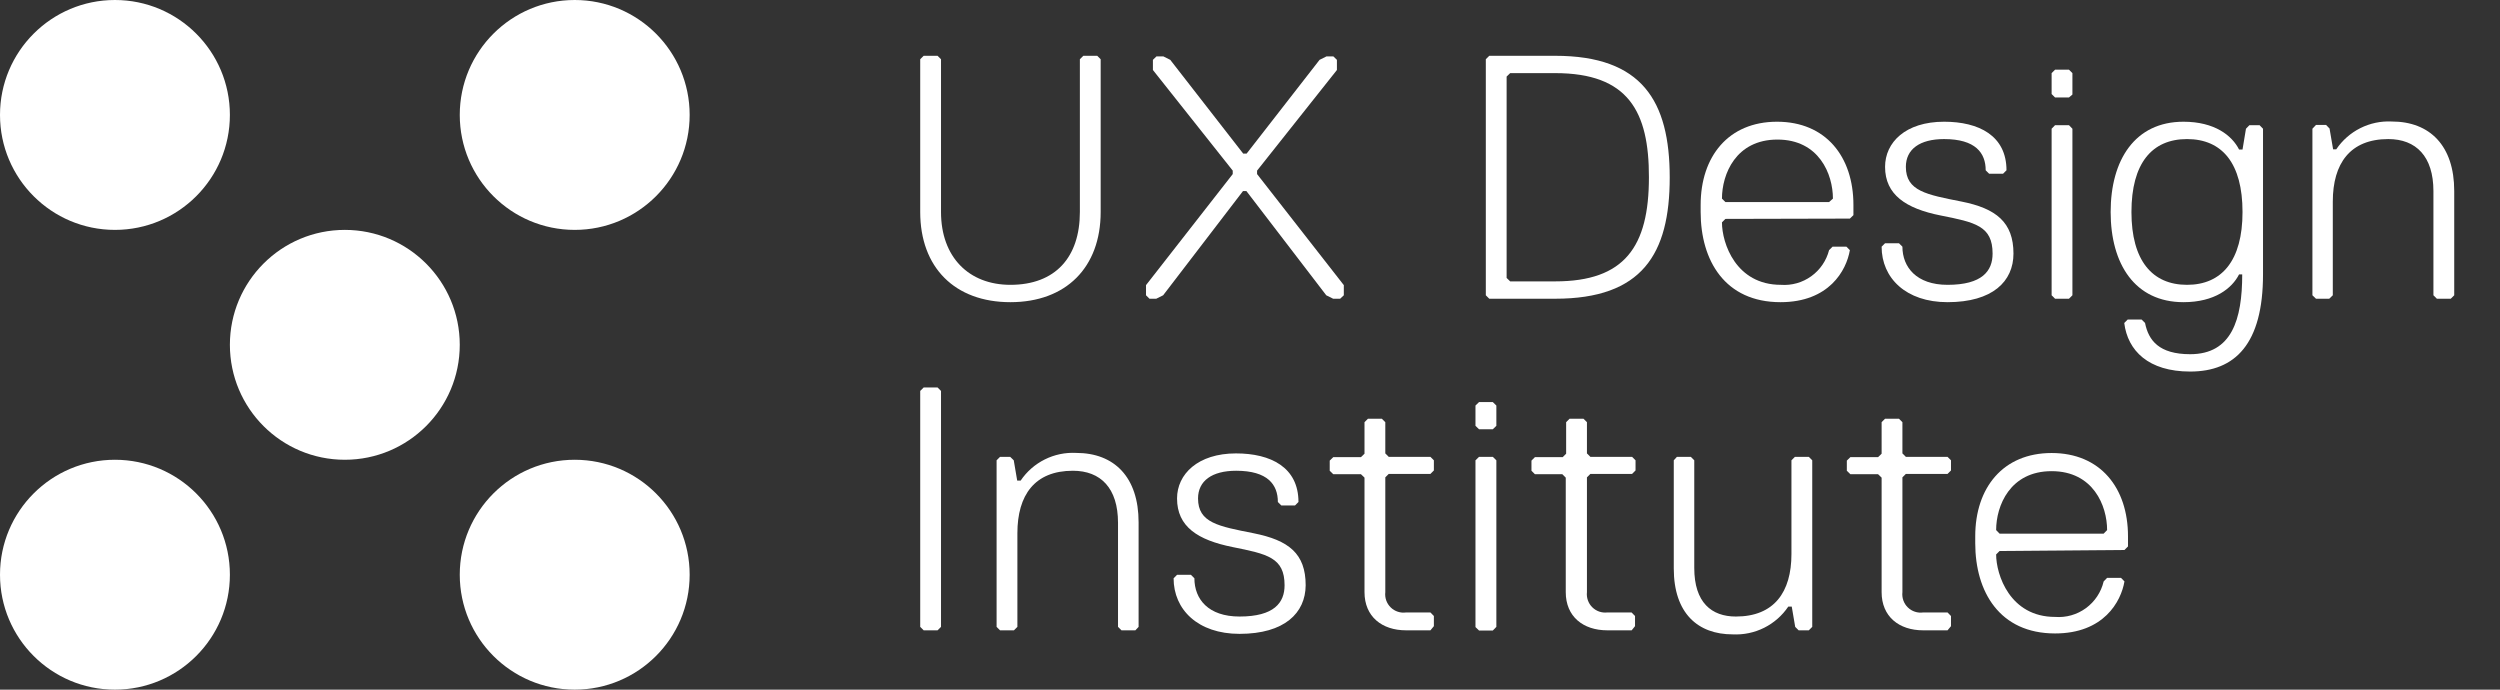
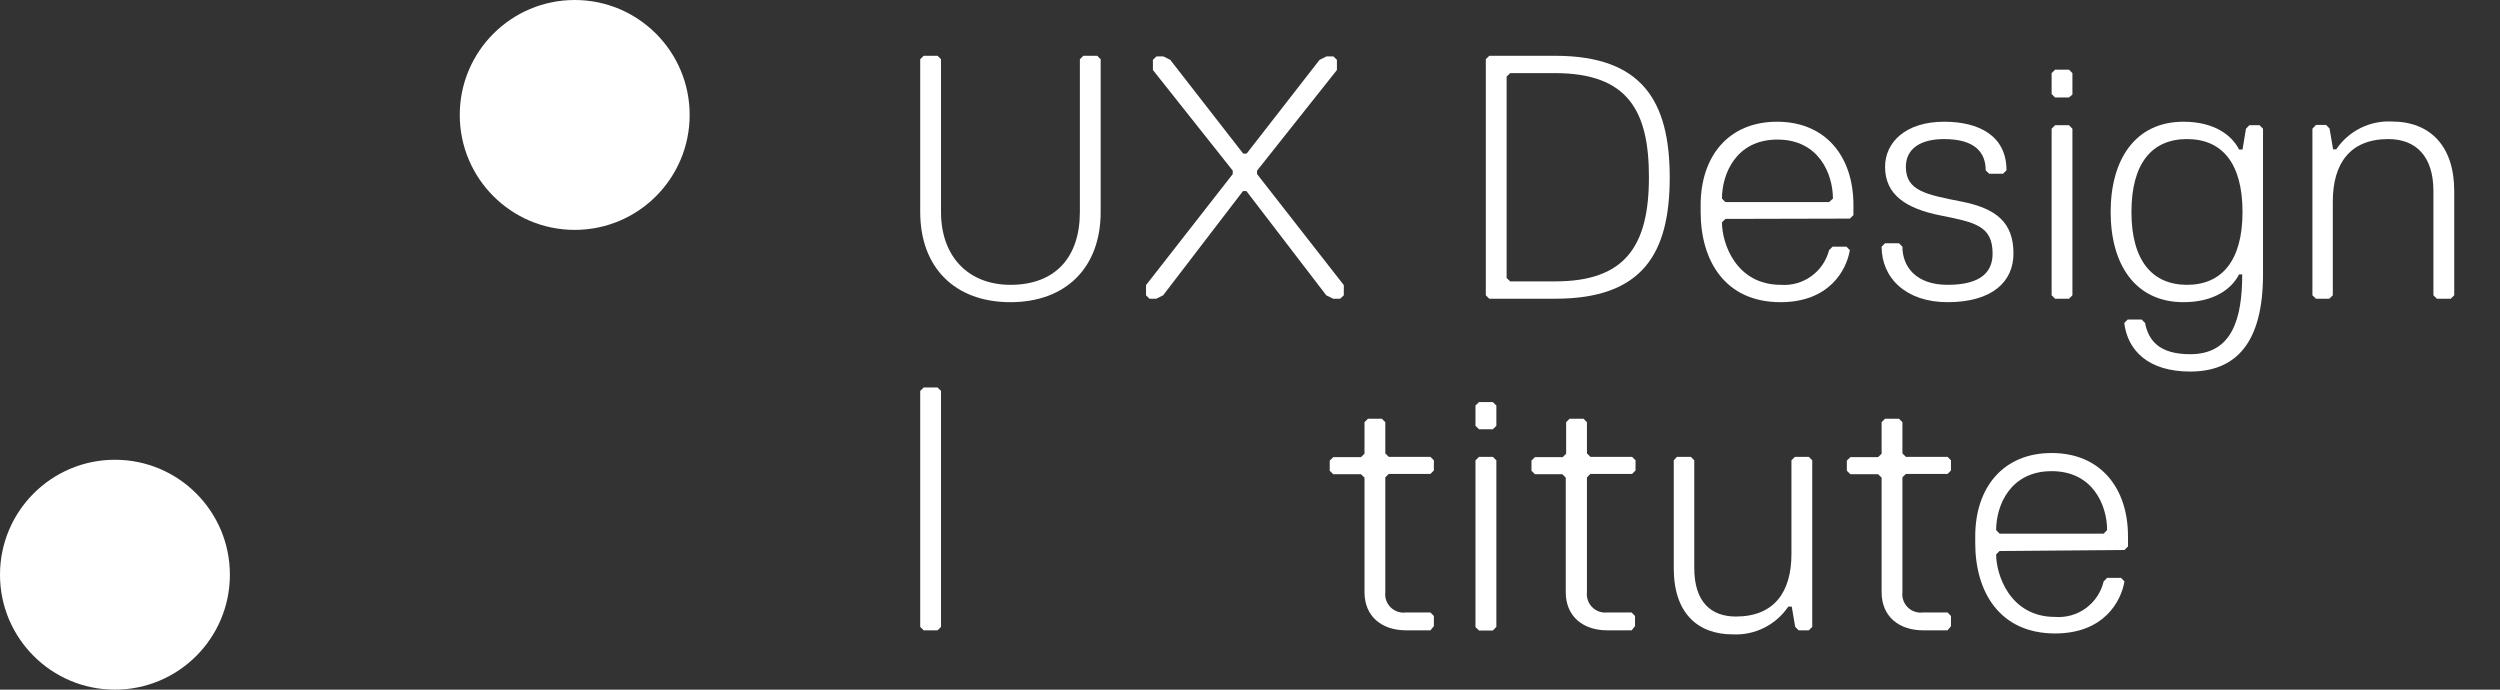
<svg xmlns="http://www.w3.org/2000/svg" width="116" height="32" viewBox="0 0 116 32" fill="none">
  <rect x="0" y="0" width="116" height="32" fill="#333333" stroke="none" />
-   <path d="M5.333 10.667C8.279 10.667 10.667 8.279 10.667 5.333C10.667 2.388 8.279 0 5.333 0C2.388 0 0 2.388 0 5.333C0 8.279 2.388 10.667 5.333 10.667Z" fill="white" />
-   <path d="M16 21.333C18.945 21.333 21.333 18.946 21.333 16C21.333 13.055 18.945 10.667 16 10.667C13.054 10.667 10.667 13.055 10.667 16C10.667 18.946 13.054 21.333 16 21.333Z" fill="white" />
  <path d="M5.333 32C8.279 32 10.667 29.612 10.667 26.667C10.667 23.721 8.279 21.333 5.333 21.333C2.388 21.333 0 23.721 0 26.667C0 29.612 2.388 32 5.333 32Z" fill="white" />
  <path d="M26.667 10.667C29.612 10.667 32 8.279 32 5.333C32 2.388 29.612 0 26.667 0C23.721 0 21.333 2.388 21.333 5.333C21.333 8.279 23.721 10.667 26.667 10.667Z" fill="white" />
-   <path d="M26.667 32C29.612 32 32 29.612 32 26.667C32 23.721 29.612 21.333 26.667 21.333C23.721 21.333 21.333 23.721 21.333 26.667C21.333 29.612 23.721 32 26.667 32Z" fill="white" />
  <path d="M51.071 9.837C51.071 12.411 49.461 14.021 46.882 14.021C44.303 14.021 42.698 12.411 42.698 9.837V2.749L42.858 2.589H43.503L43.663 2.749V9.837C43.663 11.927 44.952 13.216 46.882 13.216C48.977 13.216 50.106 11.927 50.106 9.837V2.749L50.266 2.589H50.911L51.071 2.749V9.837Z" fill="white" />
  <path d="M62.183 13.861H61.858L61.538 13.701L57.834 8.867H57.674L53.97 13.701L53.65 13.861H53.335L53.175 13.701V13.23L57.199 8.077V7.917L53.495 3.248V2.777L53.66 2.617H53.98L54.3 2.777L57.684 7.126H57.844L61.228 2.777L61.548 2.617H61.868L62.033 2.777V3.248L58.328 7.917V8.077L62.353 13.23V13.701L62.183 13.861Z" fill="white" />
  <path d="M72.161 13.861H69.102L68.942 13.701V2.749L69.102 2.589H72.161C76.19 2.589 77.475 4.683 77.475 8.237C77.475 11.79 76.195 13.861 72.161 13.861ZM72.161 3.393H70.072L69.907 3.553V12.896L70.072 13.056H72.161C75.385 13.056 76.51 11.446 76.51 8.227C76.515 5.168 75.55 3.393 72.161 3.393Z" fill="white" />
  <path d="M80.059 10.157L79.899 10.317C79.899 11.286 80.544 13.216 82.633 13.216C83.136 13.253 83.635 13.112 84.043 12.817C84.452 12.523 84.744 12.094 84.869 11.607L85.029 11.446H85.674L85.834 11.607C85.674 12.548 84.869 14.021 82.615 14.021C80.04 14.021 78.91 12.091 78.91 9.837V9.512C78.91 7.258 80.2 5.648 82.454 5.648C84.709 5.648 85.999 7.258 85.999 9.512V9.983L85.834 10.143L80.059 10.157ZM85.048 9.216C85.048 8.086 84.408 6.476 82.473 6.476C80.539 6.476 79.899 8.086 79.899 9.216L80.059 9.376H84.869L85.048 9.216Z" fill="white" />
  <path d="M90.366 14.021C88.432 14.021 87.307 12.896 87.307 11.446L87.467 11.286H88.112L88.272 11.446C88.272 12.388 88.916 13.216 90.366 13.216C91.976 13.216 92.456 12.571 92.456 11.767C92.456 10.482 91.651 10.317 90.041 9.997C88.432 9.677 87.467 9.032 87.467 7.742C87.467 6.613 88.408 5.648 90.206 5.648C91.816 5.648 93.101 6.293 93.101 7.902L92.941 8.062H92.296L92.136 7.902C92.136 7.098 91.665 6.453 90.206 6.453C89.077 6.453 88.432 6.923 88.432 7.742C88.432 8.867 89.397 9.032 91.011 9.352C92.625 9.672 93.425 10.317 93.425 11.767C93.425 13.056 92.456 14.021 90.366 14.021Z" fill="white" />
  <path d="M96 4.523H95.355L95.195 4.363V3.393L95.355 3.233H96L96.16 3.393V4.387L96 4.523ZM96 13.861H95.355L95.195 13.701V5.973L95.355 5.808H96L96.16 5.973V13.701L96 13.861Z" fill="white" />
  <path d="M103.893 12.731C103.568 13.376 102.763 14.021 101.314 14.021C99.059 14.021 97.934 12.251 97.934 9.837C97.934 7.422 99.059 5.648 101.314 5.648C102.763 5.648 103.568 6.293 103.893 6.938H104.053L104.213 5.973L104.373 5.808H104.844L105.004 5.973V12.731C105.004 15.955 103.714 17.24 101.624 17.24C99.69 17.24 98.725 16.275 98.565 14.986L98.725 14.826H99.37L99.53 14.986C99.69 15.791 100.175 16.435 101.624 16.435C103.554 16.435 104.039 14.826 104.039 12.731H103.893ZM104.053 9.837C104.053 7.582 103.112 6.453 101.478 6.453C99.845 6.453 98.899 7.582 98.899 9.837C98.899 12.091 99.864 13.216 101.478 13.216C103.093 13.216 104.053 12.091 104.053 9.837Z" fill="white" />
  <path d="M113.716 13.861H113.071L112.911 13.701V8.867C112.911 7.257 112.106 6.453 110.816 6.453C109.047 6.453 108.242 7.582 108.242 9.352V13.701L108.077 13.861H107.461L107.296 13.701V5.973L107.461 5.798H107.931L108.091 5.963L108.256 6.928H108.402C108.684 6.509 109.069 6.171 109.52 5.945C109.971 5.719 110.473 5.613 110.976 5.638C112.751 5.638 113.876 6.768 113.876 8.858V13.701L113.716 13.861Z" fill="white" />
  <path d="M43.503 29.247H42.858L42.698 29.087V18.139L42.858 17.979H43.503L43.663 18.139V29.087L43.503 29.247Z" fill="white" />
-   <path d="M52.681 29.247H52.036L51.876 29.087V24.258C51.876 22.648 51.071 21.843 49.782 21.843C48.012 21.843 47.207 22.968 47.207 24.742V29.087L47.047 29.247H46.402L46.242 29.087V21.358L46.402 21.198H46.873L47.038 21.358L47.198 22.3H47.358C47.639 21.882 48.025 21.544 48.476 21.319C48.927 21.093 49.429 20.989 49.932 21.015C51.706 21.015 52.831 22.14 52.831 24.234V29.087L52.681 29.247Z" fill="white" />
-   <path d="M57.514 29.411C55.58 29.411 54.455 28.282 54.455 26.832L54.615 26.672H55.26L55.42 26.832C55.42 27.802 56.065 28.607 57.514 28.607C59.124 28.607 59.604 27.962 59.604 27.157C59.604 25.867 58.799 25.707 57.19 25.383C55.58 25.058 54.615 24.441 54.615 23.128C54.615 22.003 55.58 21.038 57.35 21.038C58.964 21.038 60.249 21.683 60.249 23.293L60.089 23.453H59.453L59.293 23.293C59.293 22.488 58.823 21.843 57.359 21.843C56.234 21.843 55.589 22.314 55.589 23.128C55.589 24.258 56.531 24.418 58.164 24.742C59.797 25.067 60.583 25.684 60.583 27.157C60.574 28.442 59.604 29.411 57.514 29.411Z" fill="white" />
  <path d="M66.372 29.247H65.243C64.118 29.247 63.313 28.607 63.313 27.477V22.163L63.148 22.003H61.863L61.699 21.843V21.372L61.863 21.212H63.148L63.313 21.052V19.589L63.473 19.429H64.118L64.278 19.589V21.038L64.438 21.198H66.372L66.532 21.358V21.829L66.372 21.989H64.438L64.278 22.149V27.477C64.263 27.606 64.278 27.737 64.321 27.86C64.365 27.983 64.436 28.094 64.529 28.184C64.622 28.275 64.735 28.344 64.859 28.384C64.982 28.425 65.114 28.436 65.243 28.418H66.372L66.532 28.583V29.054L66.372 29.247Z" fill="white" />
  <path d="M69.267 19.918H68.627L68.462 19.758V18.817L68.627 18.657H69.267L69.431 18.817V19.758L69.267 19.918ZM69.267 29.256H68.627L68.462 29.096V21.359L68.627 21.198H69.267L69.431 21.359V29.087L69.267 29.256Z" fill="white" />
  <path d="M75.71 29.247H74.58C73.456 29.247 72.651 28.607 72.651 27.477V22.163L72.491 22.003H71.22L71.06 21.843V21.372L71.22 21.212H72.509L72.669 21.052V19.589L72.829 19.429H73.474L73.634 19.589V21.038L73.794 21.198H75.729L75.889 21.358V21.829L75.729 21.989H73.794L73.634 22.149V27.477C73.62 27.604 73.635 27.733 73.677 27.853C73.719 27.974 73.788 28.084 73.879 28.174C73.969 28.265 74.079 28.333 74.199 28.376C74.32 28.418 74.449 28.433 74.576 28.418H75.705L75.865 28.583V29.054L75.71 29.247Z" fill="white" />
  <path d="M77.809 21.198H78.454L78.614 21.358V26.352C78.614 27.962 79.419 28.607 80.544 28.607C82.318 28.607 83.123 27.477 83.123 25.707V21.358L83.283 21.198H83.928L84.088 21.358V29.087L83.928 29.247H83.457L83.297 29.087L83.137 28.145H82.977C82.695 28.564 82.309 28.903 81.857 29.129C81.405 29.355 80.902 29.46 80.398 29.435C78.788 29.435 77.663 28.465 77.663 26.376V21.358L77.809 21.198Z" fill="white" />
  <path d="M90.366 29.247H89.237C88.112 29.247 87.307 28.607 87.307 27.477V22.163L87.142 22.003H85.857L85.693 21.843V21.372L85.857 21.212H87.142L87.307 21.052V19.589L87.467 19.429H88.112L88.272 19.589V21.038L88.432 21.198H90.366L90.526 21.358V21.829L90.366 21.989H88.432L88.272 22.149V27.477C88.257 27.606 88.272 27.737 88.315 27.86C88.359 27.983 88.43 28.094 88.523 28.184C88.616 28.275 88.729 28.344 88.853 28.384C88.977 28.425 89.108 28.436 89.237 28.418H90.366L90.526 28.583V29.054L90.366 29.247Z" fill="white" />
  <path d="M92.781 25.566L92.621 25.726C92.621 26.667 93.261 28.625 95.355 28.625C95.866 28.665 96.374 28.52 96.787 28.218C97.2 27.916 97.492 27.476 97.61 26.978L97.77 26.813H98.415L98.575 26.978C98.415 27.919 97.61 29.392 95.355 29.392C92.781 29.392 91.651 27.458 91.651 25.204V24.884C91.651 22.629 92.941 21.02 95.195 21.02C97.45 21.02 98.739 22.629 98.739 24.884V25.354L98.575 25.519L92.781 25.566ZM97.77 24.596C97.77 23.472 97.13 21.862 95.195 21.862C93.261 21.862 92.621 23.472 92.621 24.596L92.781 24.761H97.61L97.77 24.596Z" fill="white" />
</svg>